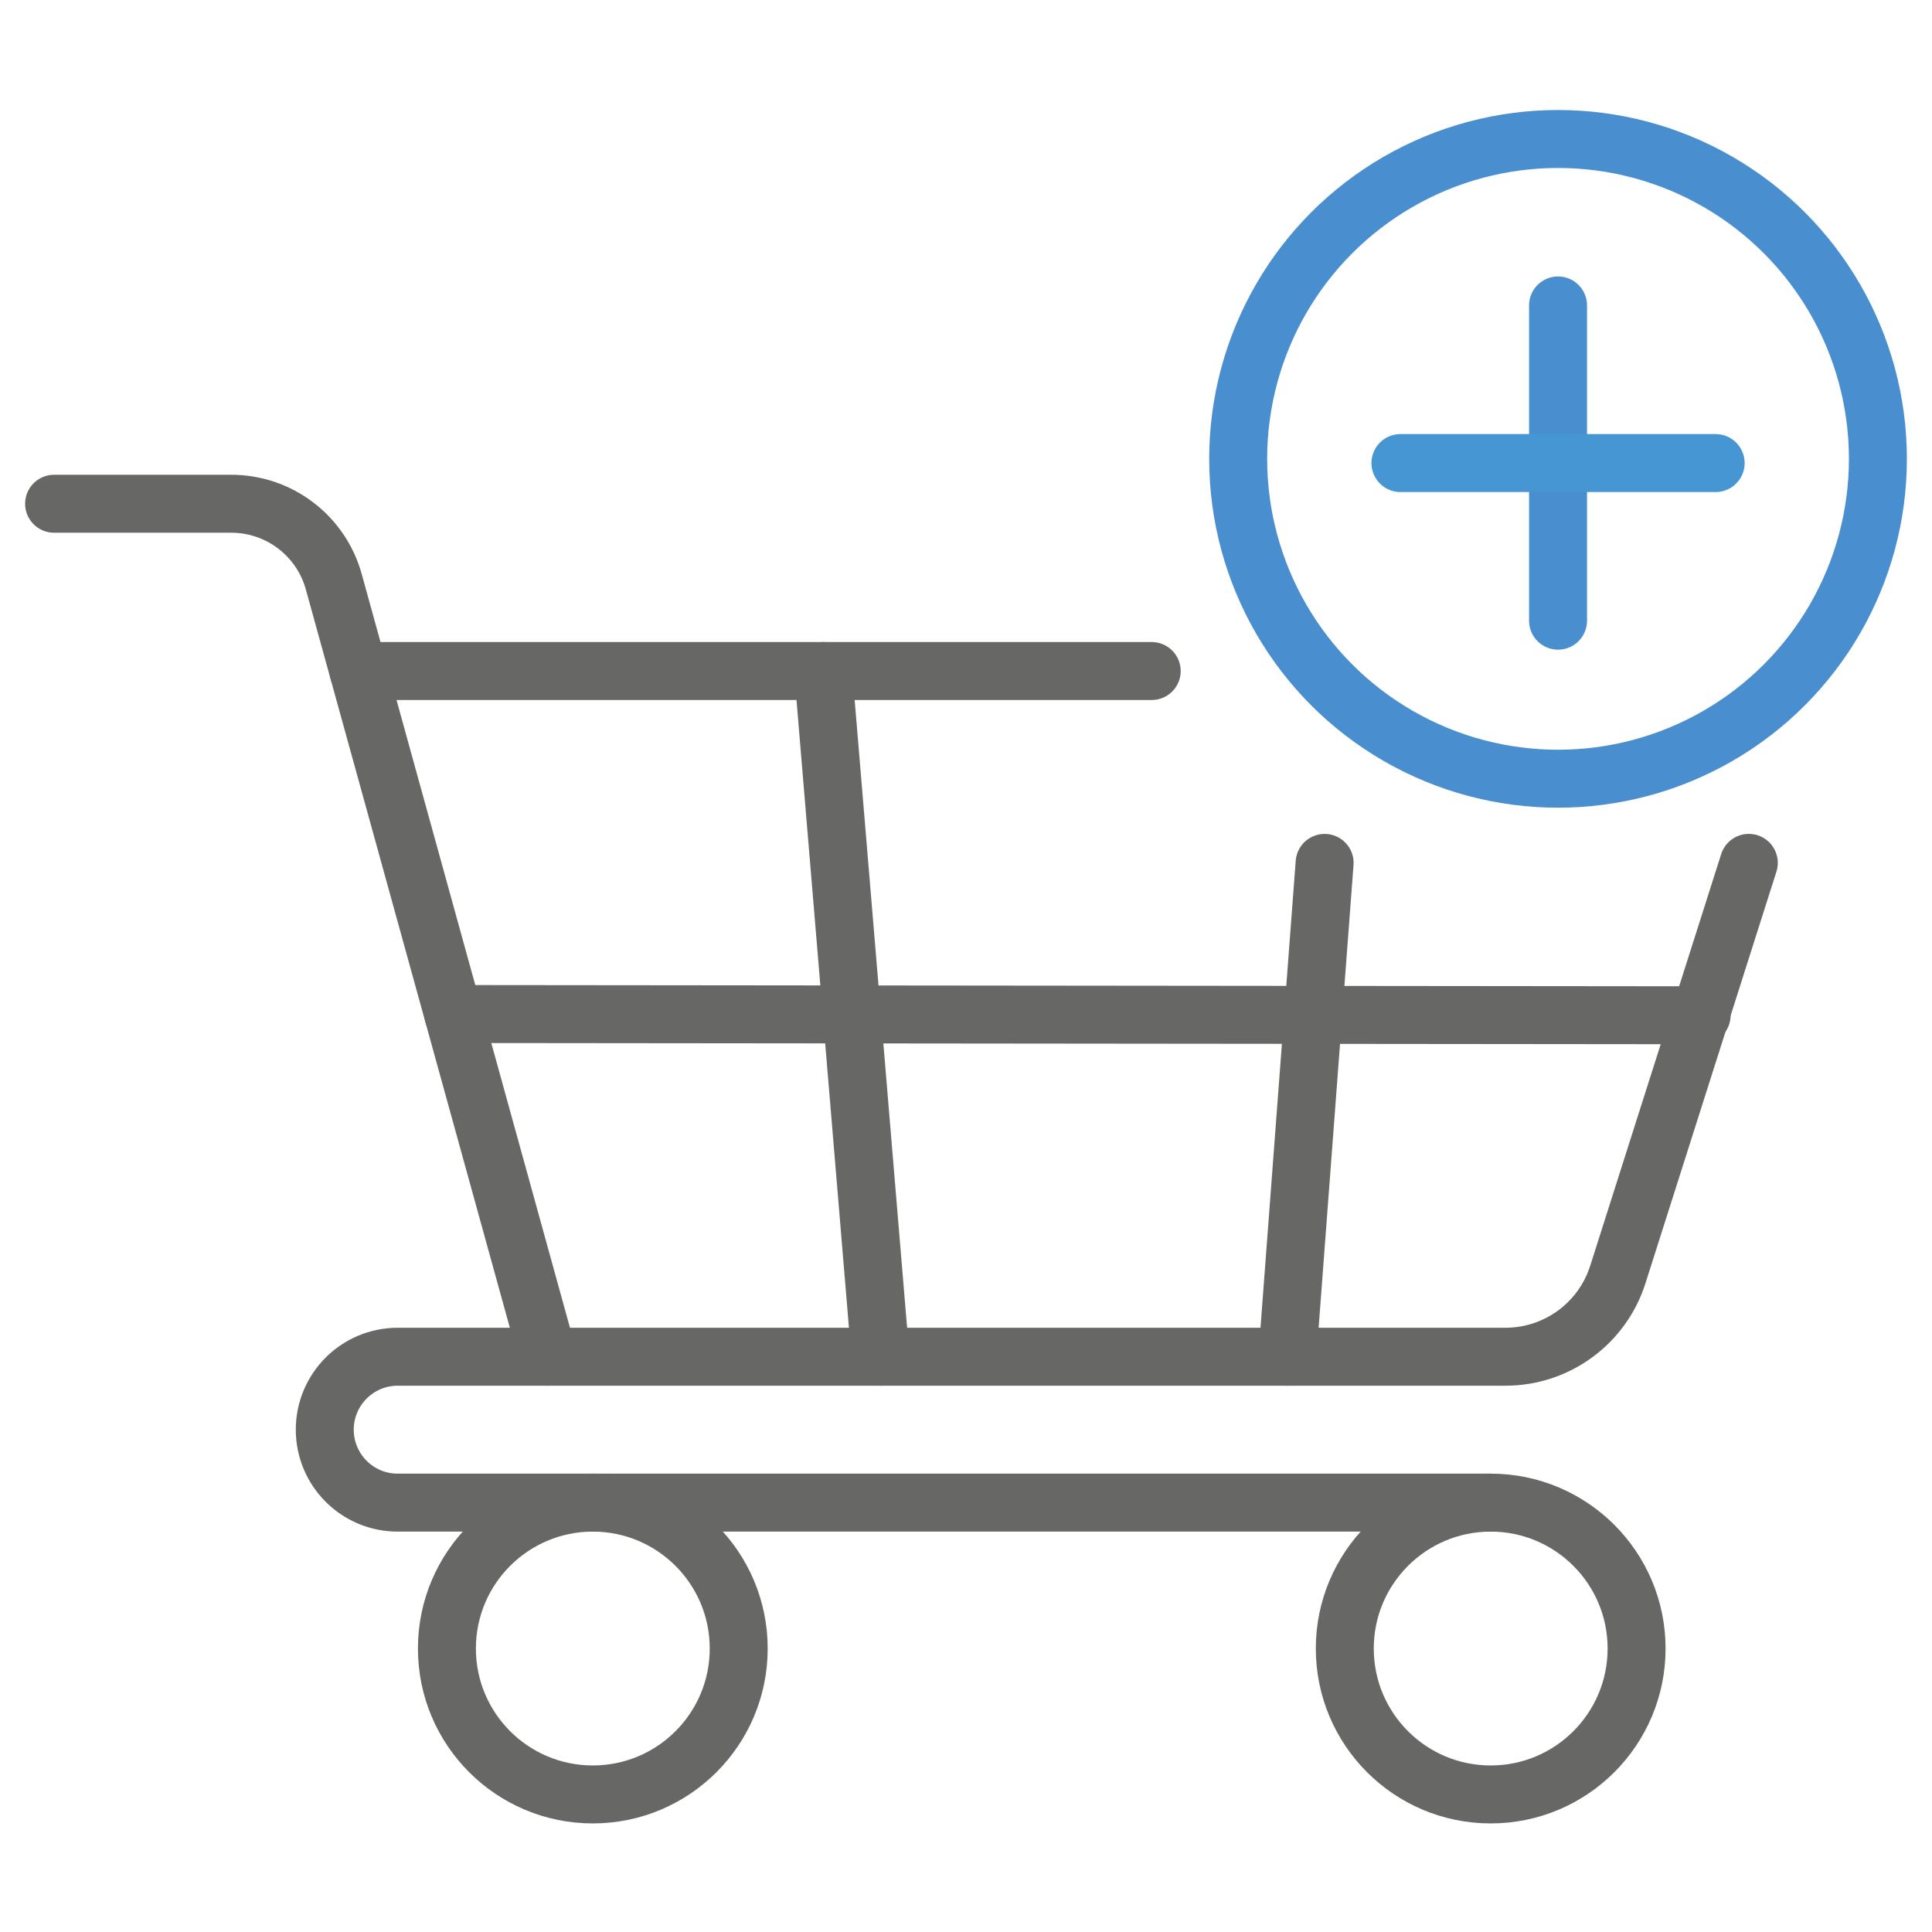
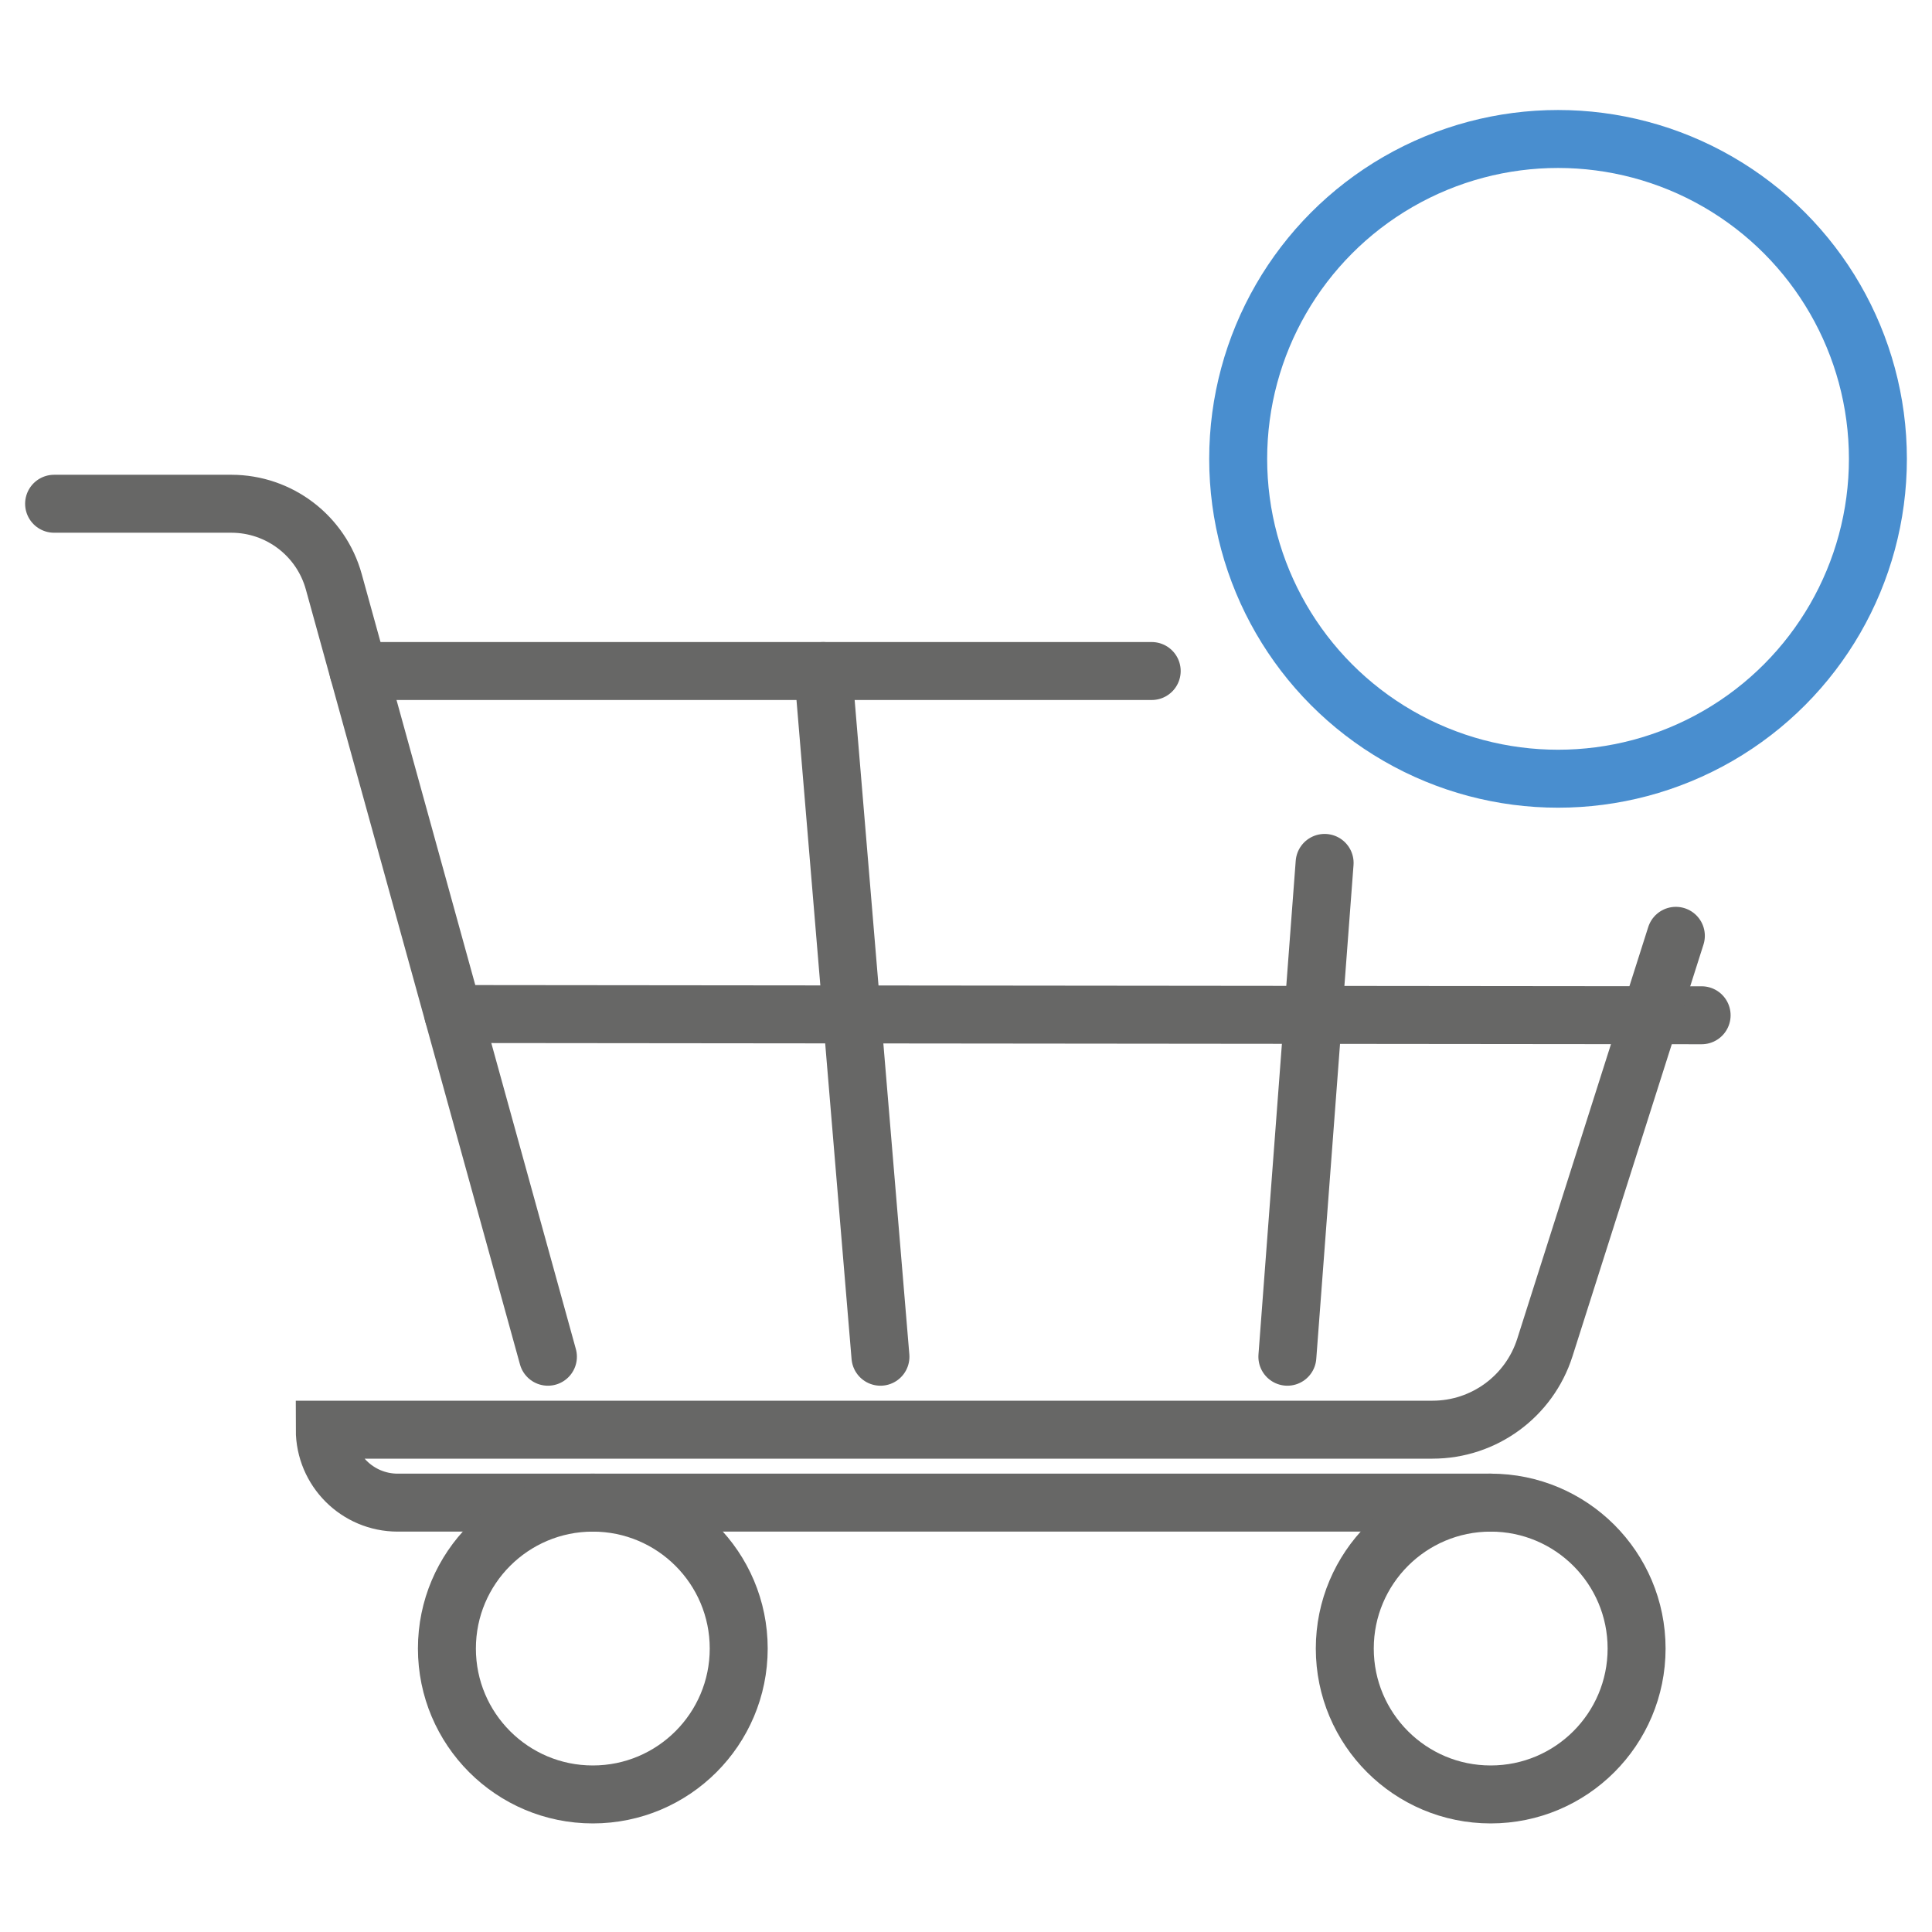
<svg xmlns="http://www.w3.org/2000/svg" viewBox="0 0 500 500">
  <defs>
    <style>      .cls-1, .cls-2, .cls-3, .cls-4 {        fill: none;        stroke-miterlimit: 10;        stroke-width: 15px;      }      .cls-1, .cls-2, .cls-4 {        stroke-linecap: round;      }      .cls-1, .cls-3 {        stroke: #498ecf;      }      .cls-2 {        stroke: #4596d2;      }      .cls-4 {        stroke: #676766;      }    </style>
  </defs>
  <g>
    <g id="Ebene_1">
      <circle class="cls-3" cx="403.22" cy="118.75" r="82.78" />
-       <line class="cls-1" x1="403.22" y1="79.05" x2="403.22" y2="160.63" />
-       <line class="cls-2" x1="444.01" y1="119.84" x2="362.43" y2="119.84" />
      <path class="cls-4" d="M14,130.37h45.86c12.37,0,23.22,8.26,26.52,20.18l55.42,200.57" />
      <line class="cls-4" x1="92.77" y1="173.66" x2="298.06" y2="173.66" />
      <line class="cls-4" x1="117.3" y1="262.43" x2="440.38" y2="262.75" />
-       <path class="cls-4" d="M385.79,388.88H102.93c-10.43,0-18.88-8.45-18.88-18.88h0c0-10.43,8.45-18.88,18.88-18.88h286.69c13.28,0,25.04-8.6,29.07-21.26l33.9-106.55" />
+       <path class="cls-4" d="M385.79,388.88H102.93c-10.43,0-18.88-8.45-18.88-18.88h0h286.69c13.28,0,25.04-8.6,29.07-21.26l33.9-106.55" />
      <line class="cls-4" x1="213.03" y1="173.66" x2="227.86" y2="351.12" />
      <line class="cls-4" x1="333.17" y1="351.12" x2="342.81" y2="223.32" />
      <circle class="cls-4" cx="153.42" cy="426.64" r="37.76" />
      <circle class="cls-4" cx="385.79" cy="426.64" r="37.76" />
    </g>
  </g>
</svg>